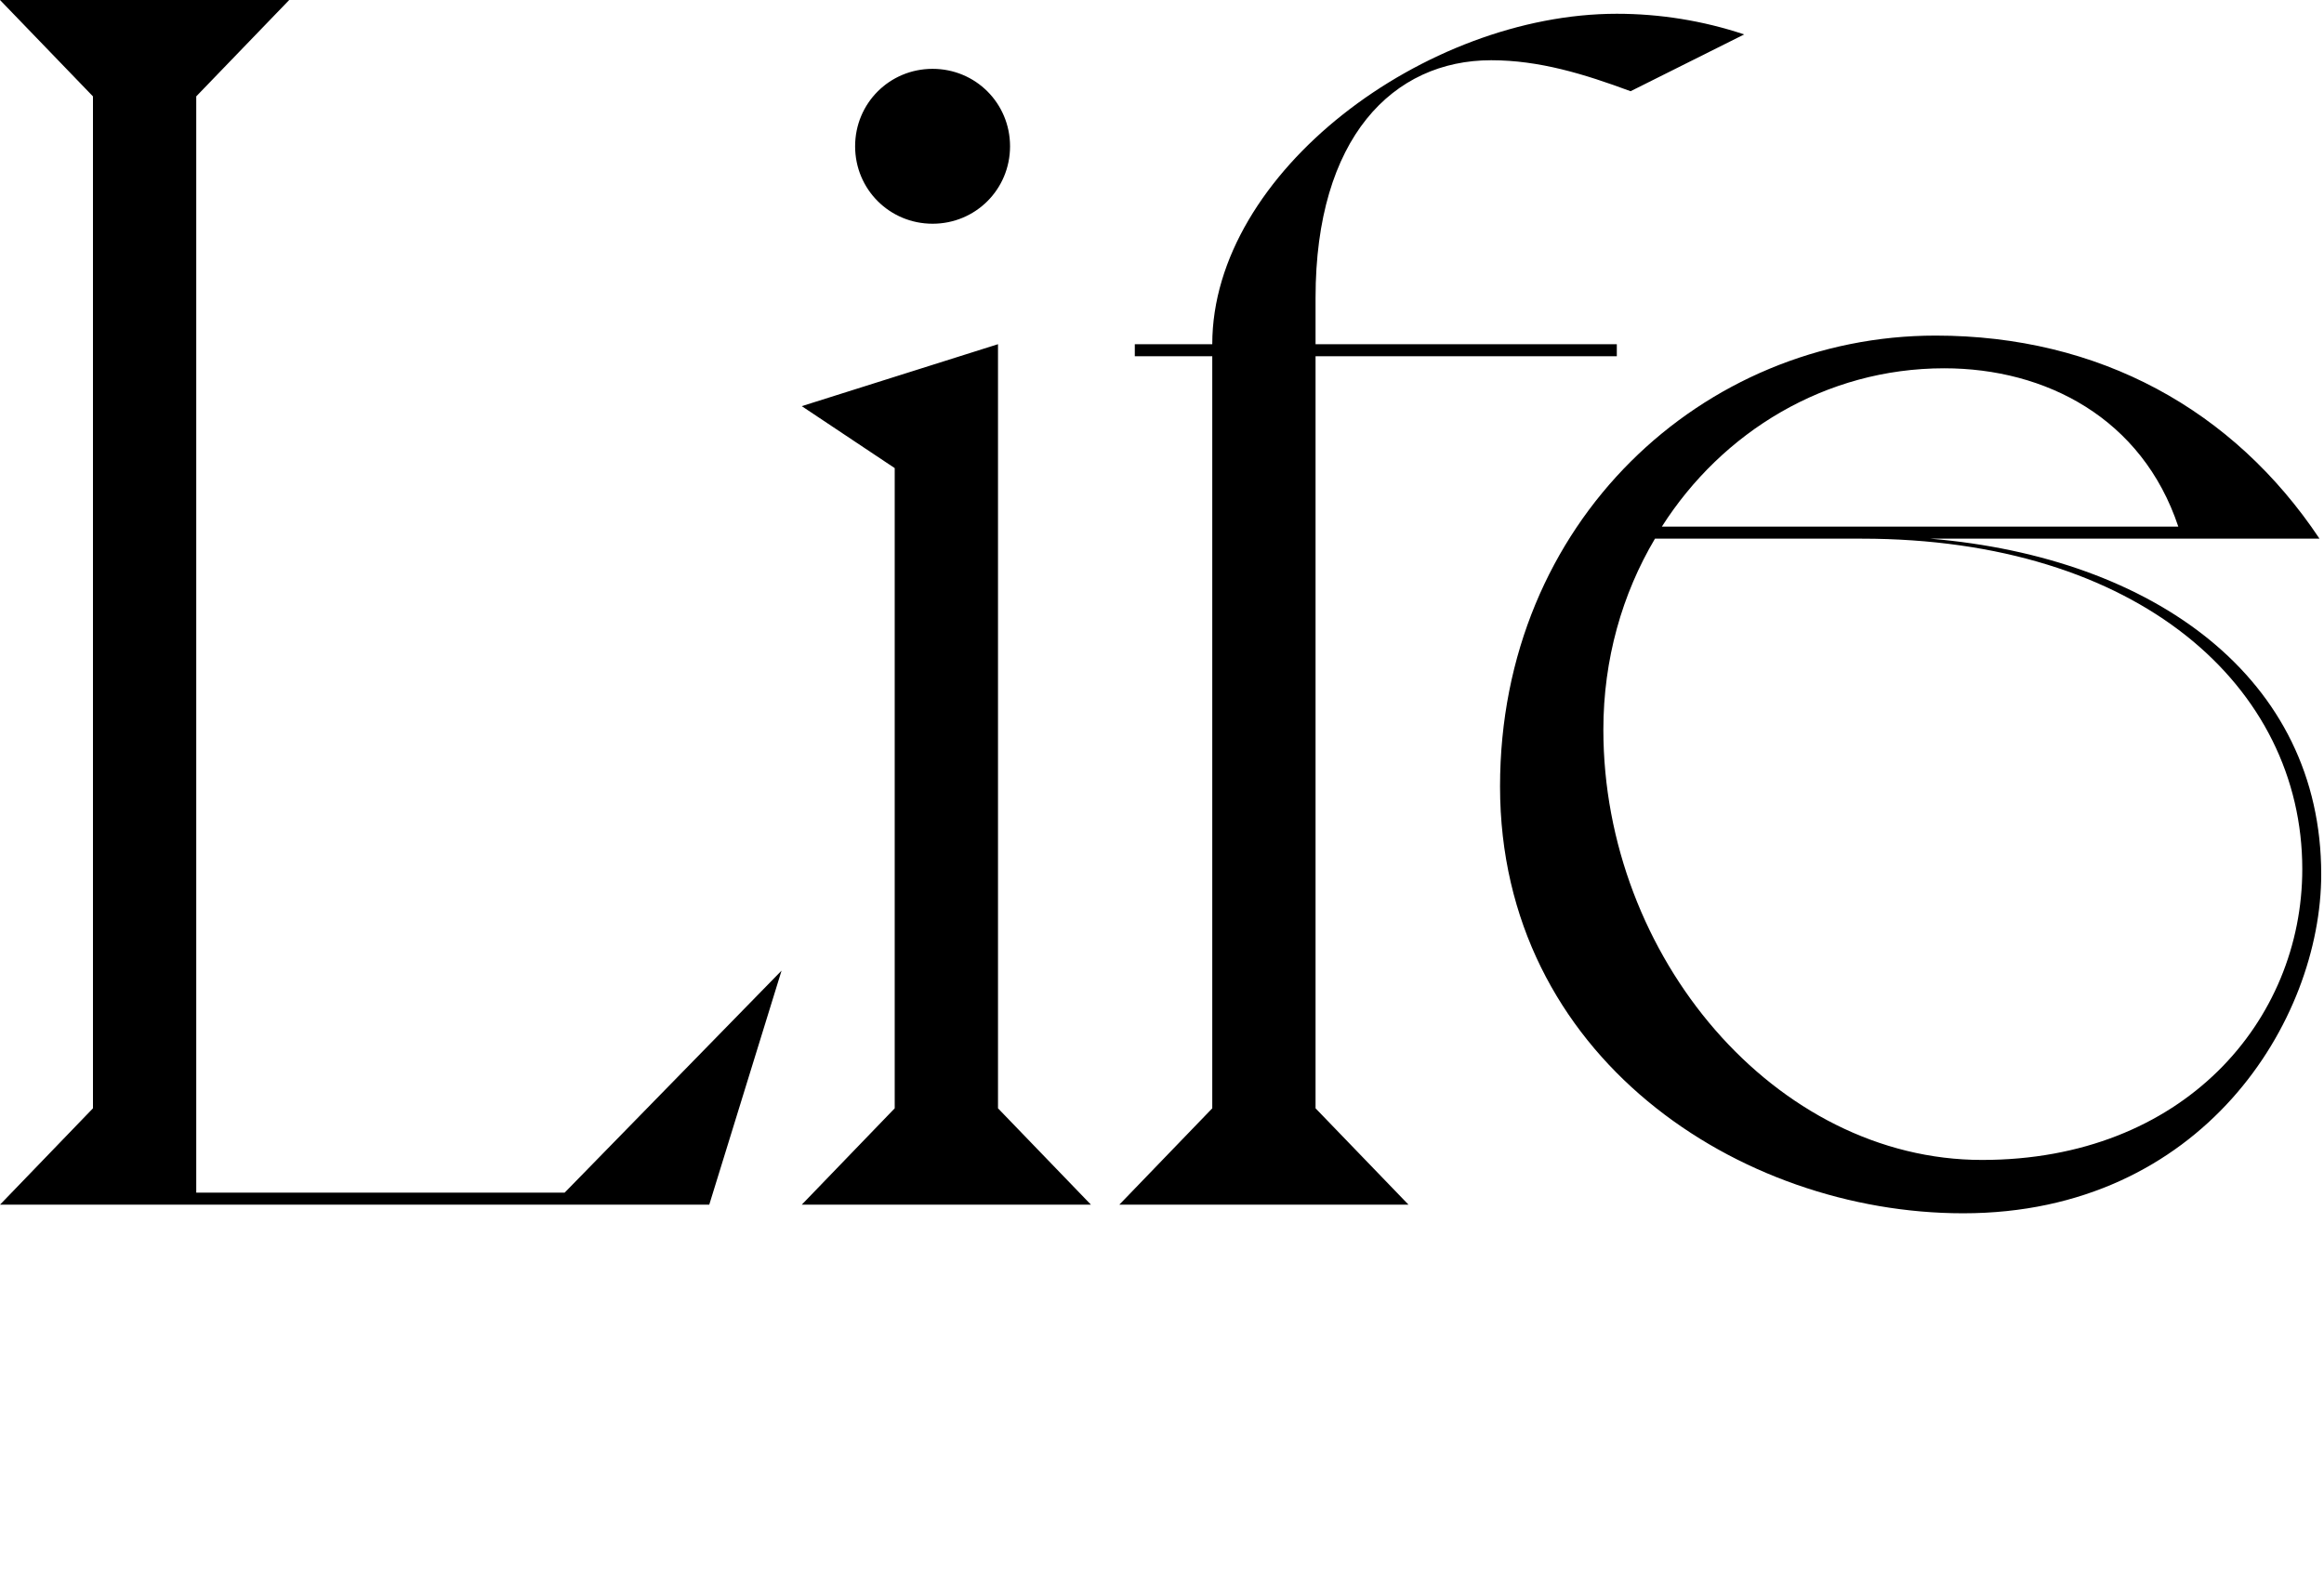
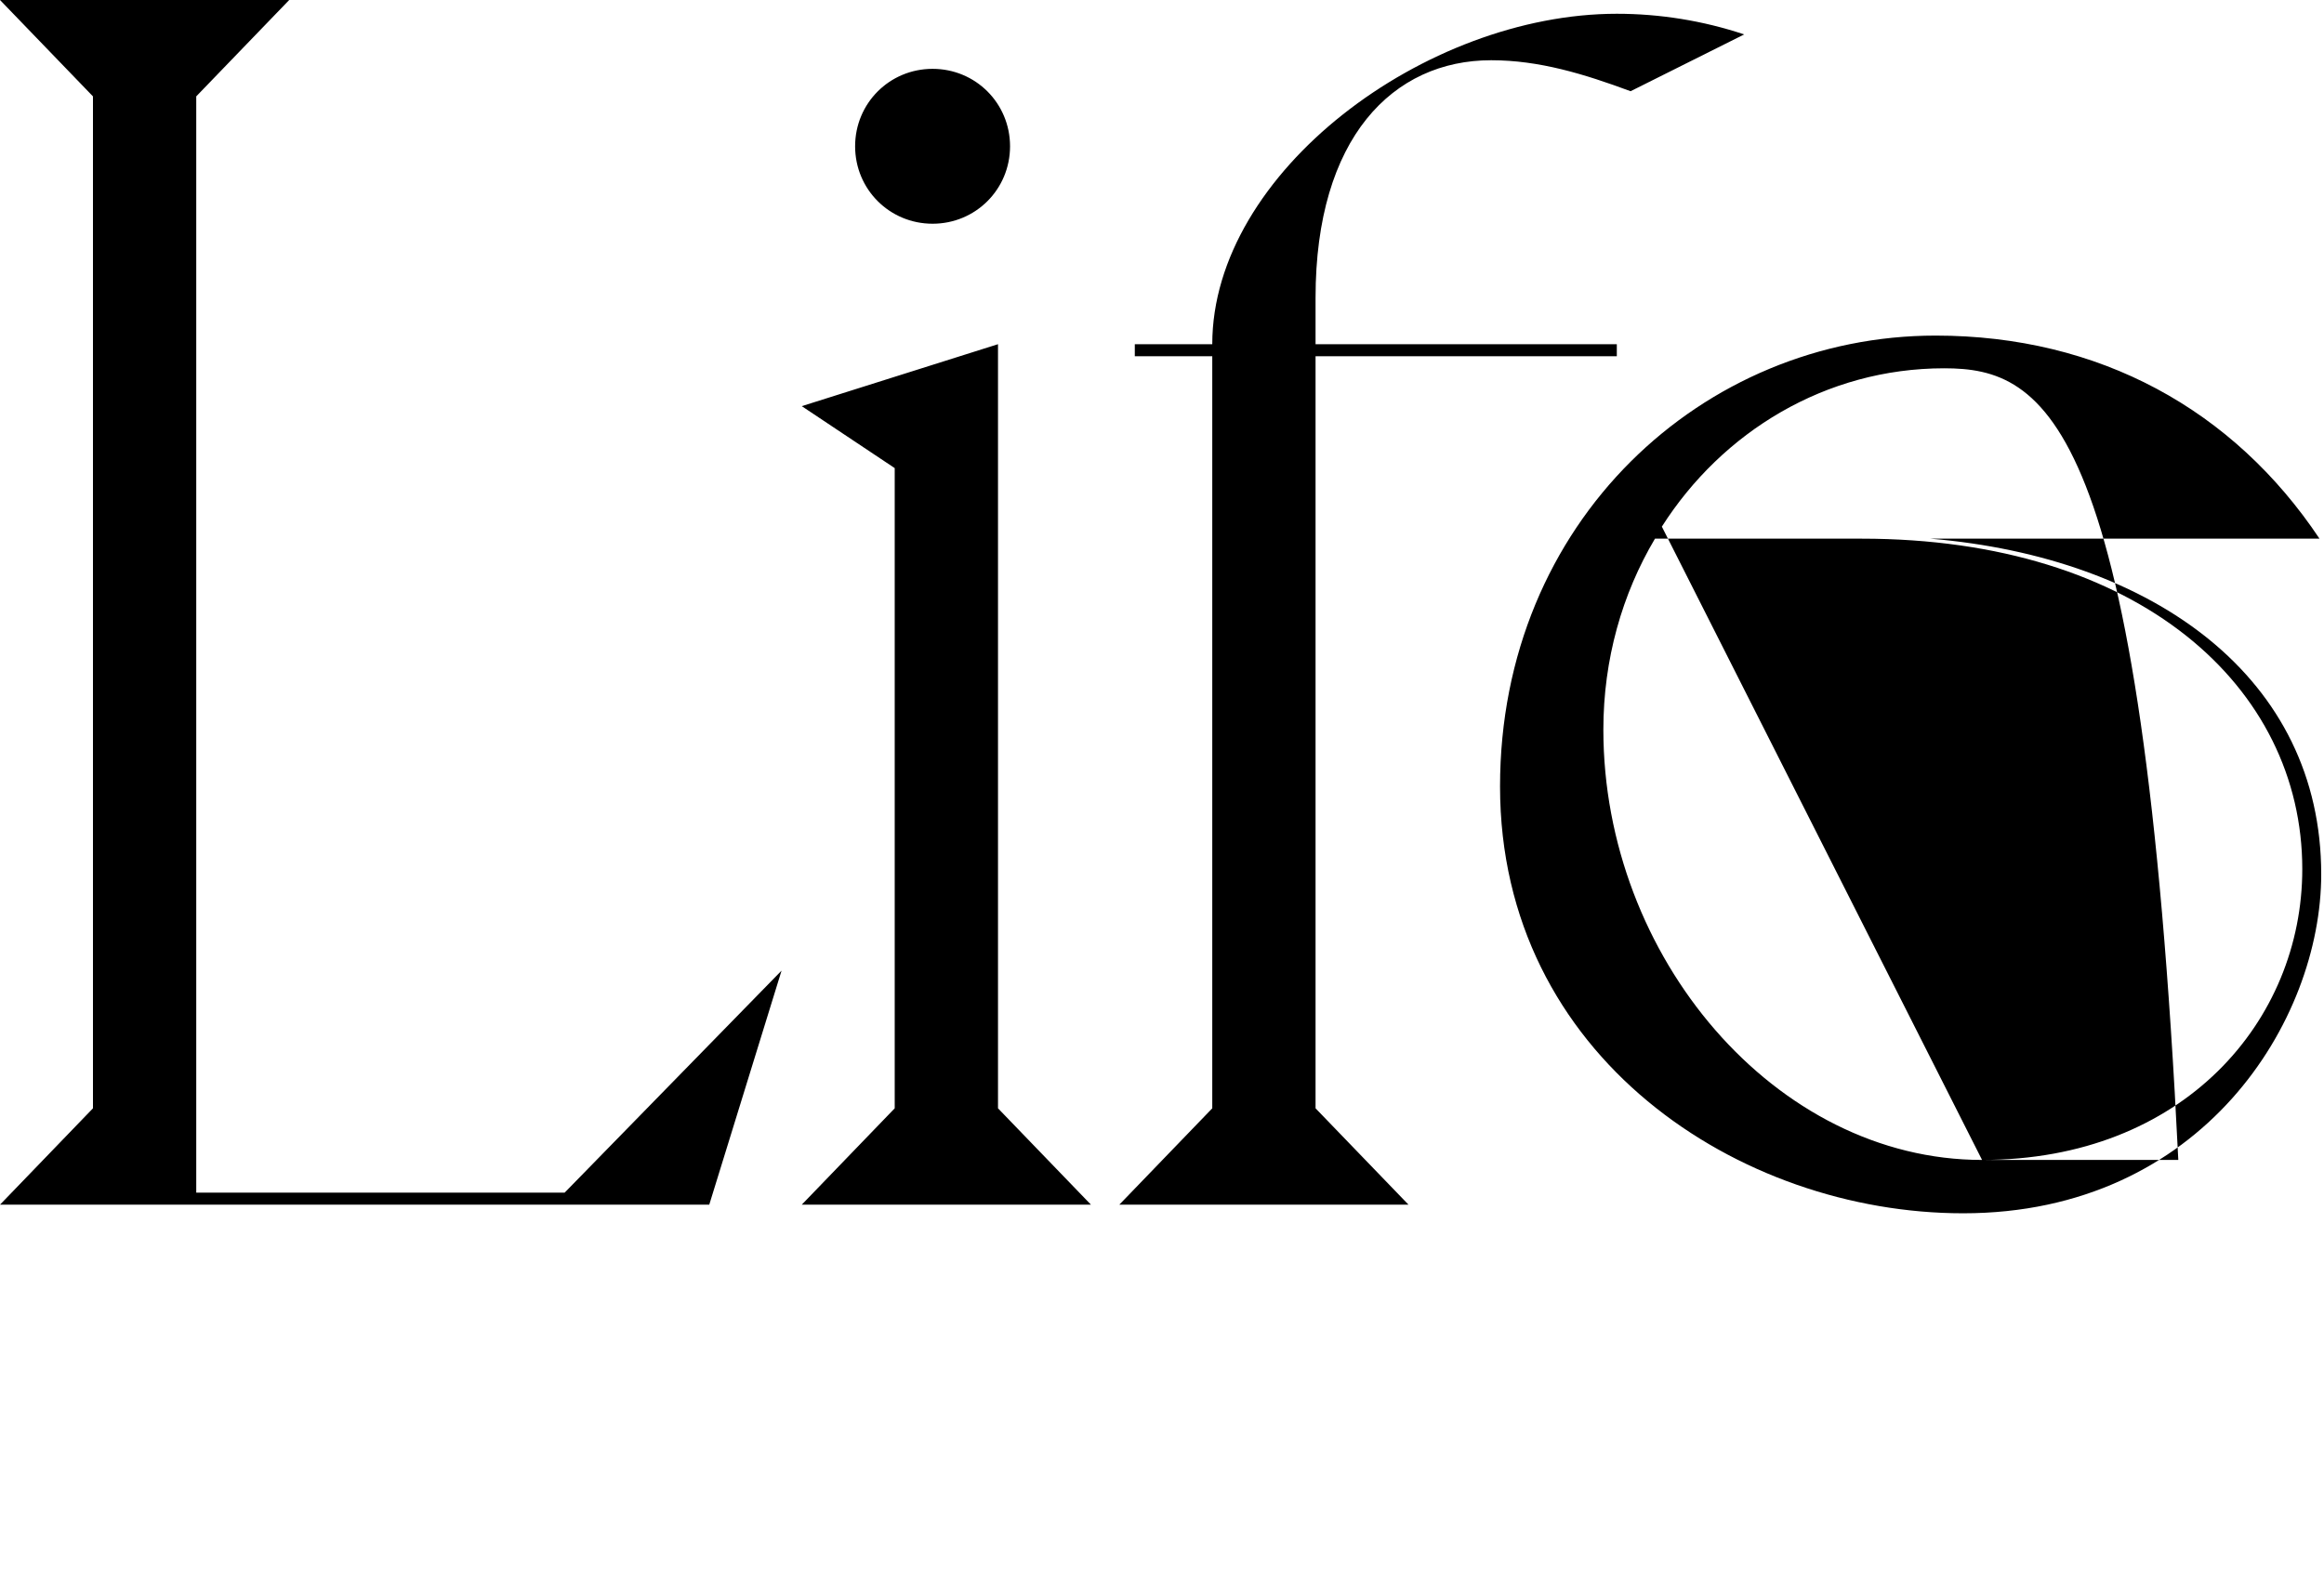
<svg xmlns="http://www.w3.org/2000/svg" width="81" height="55" viewBox="0 0 81 55" fill="none">
-   <path d="M0 42L3.24 38.64V3.36L0 0H10.08L6.84 3.36V41.58H19.68L27.24 33.84L24.72 42H0ZM27.944 42L31.184 38.64V16.32L27.944 14.16L34.784 12V38.64L38.024 42H27.944ZM32.504 7.8C31.004 7.8 29.804 6.6 29.804 5.1C29.804 3.6 31.004 2.4 32.504 2.4C34.004 2.4 35.204 3.6 35.204 5.1C35.204 6.6 34.004 7.8 32.504 7.8ZM39.012 42L42.252 38.64V12.42H39.552V12H42.252C42.252 6 49.692 0.48 56.352 0.48C57.852 0.48 59.352 0.72 60.792 1.2L56.832 3.18C55.212 2.58 53.652 2.1 51.972 2.1C48.552 2.1 45.852 4.8 45.852 10.38V12H56.352V12.42H45.852V38.64L49.092 42H39.012ZM68.422 42.3C60.623 42.3 52.282 36.84 52.282 27.42C52.282 18.18 59.362 11.7 67.463 11.7C73.162 11.7 77.843 14.28 80.843 18.78H67.282C75.082 19.44 80.903 23.64 80.903 30.48C80.903 35.58 76.763 42.3 68.422 42.3ZM69.082 40.44C76.103 40.44 80.243 35.58 80.243 30.3C80.243 23.94 74.543 18.78 64.882 18.78H57.682C56.542 20.7 55.883 22.98 55.883 25.44C55.883 33.36 61.883 40.44 69.082 40.44ZM57.922 18.36H75.922C74.662 14.58 71.302 12.84 67.763 12.84C63.623 12.84 60.023 15.06 57.922 18.36Z" fill="black" />
+   <path d="M0 42L3.24 38.64V3.36L0 0H10.08L6.84 3.36V41.58H19.68L27.24 33.84L24.72 42H0ZM27.944 42L31.184 38.64V16.32L27.944 14.16L34.784 12V38.64L38.024 42H27.944ZM32.504 7.8C31.004 7.8 29.804 6.6 29.804 5.1C29.804 3.6 31.004 2.4 32.504 2.4C34.004 2.4 35.204 3.6 35.204 5.1C35.204 6.6 34.004 7.8 32.504 7.8ZM39.012 42L42.252 38.64V12.42H39.552V12H42.252C42.252 6 49.692 0.48 56.352 0.48C57.852 0.48 59.352 0.72 60.792 1.2L56.832 3.18C55.212 2.58 53.652 2.1 51.972 2.1C48.552 2.1 45.852 4.8 45.852 10.38V12H56.352V12.42H45.852V38.64L49.092 42H39.012ZM68.422 42.3C60.623 42.3 52.282 36.84 52.282 27.42C52.282 18.18 59.362 11.7 67.463 11.7C73.162 11.7 77.843 14.28 80.843 18.78H67.282C75.082 19.44 80.903 23.64 80.903 30.48C80.903 35.58 76.763 42.3 68.422 42.3ZM69.082 40.44C76.103 40.44 80.243 35.58 80.243 30.3C80.243 23.94 74.543 18.78 64.882 18.78H57.682C56.542 20.7 55.883 22.98 55.883 25.44C55.883 33.36 61.883 40.44 69.082 40.44ZH75.922C74.662 14.58 71.302 12.84 67.763 12.84C63.623 12.84 60.023 15.06 57.922 18.36Z" fill="black" />
</svg>